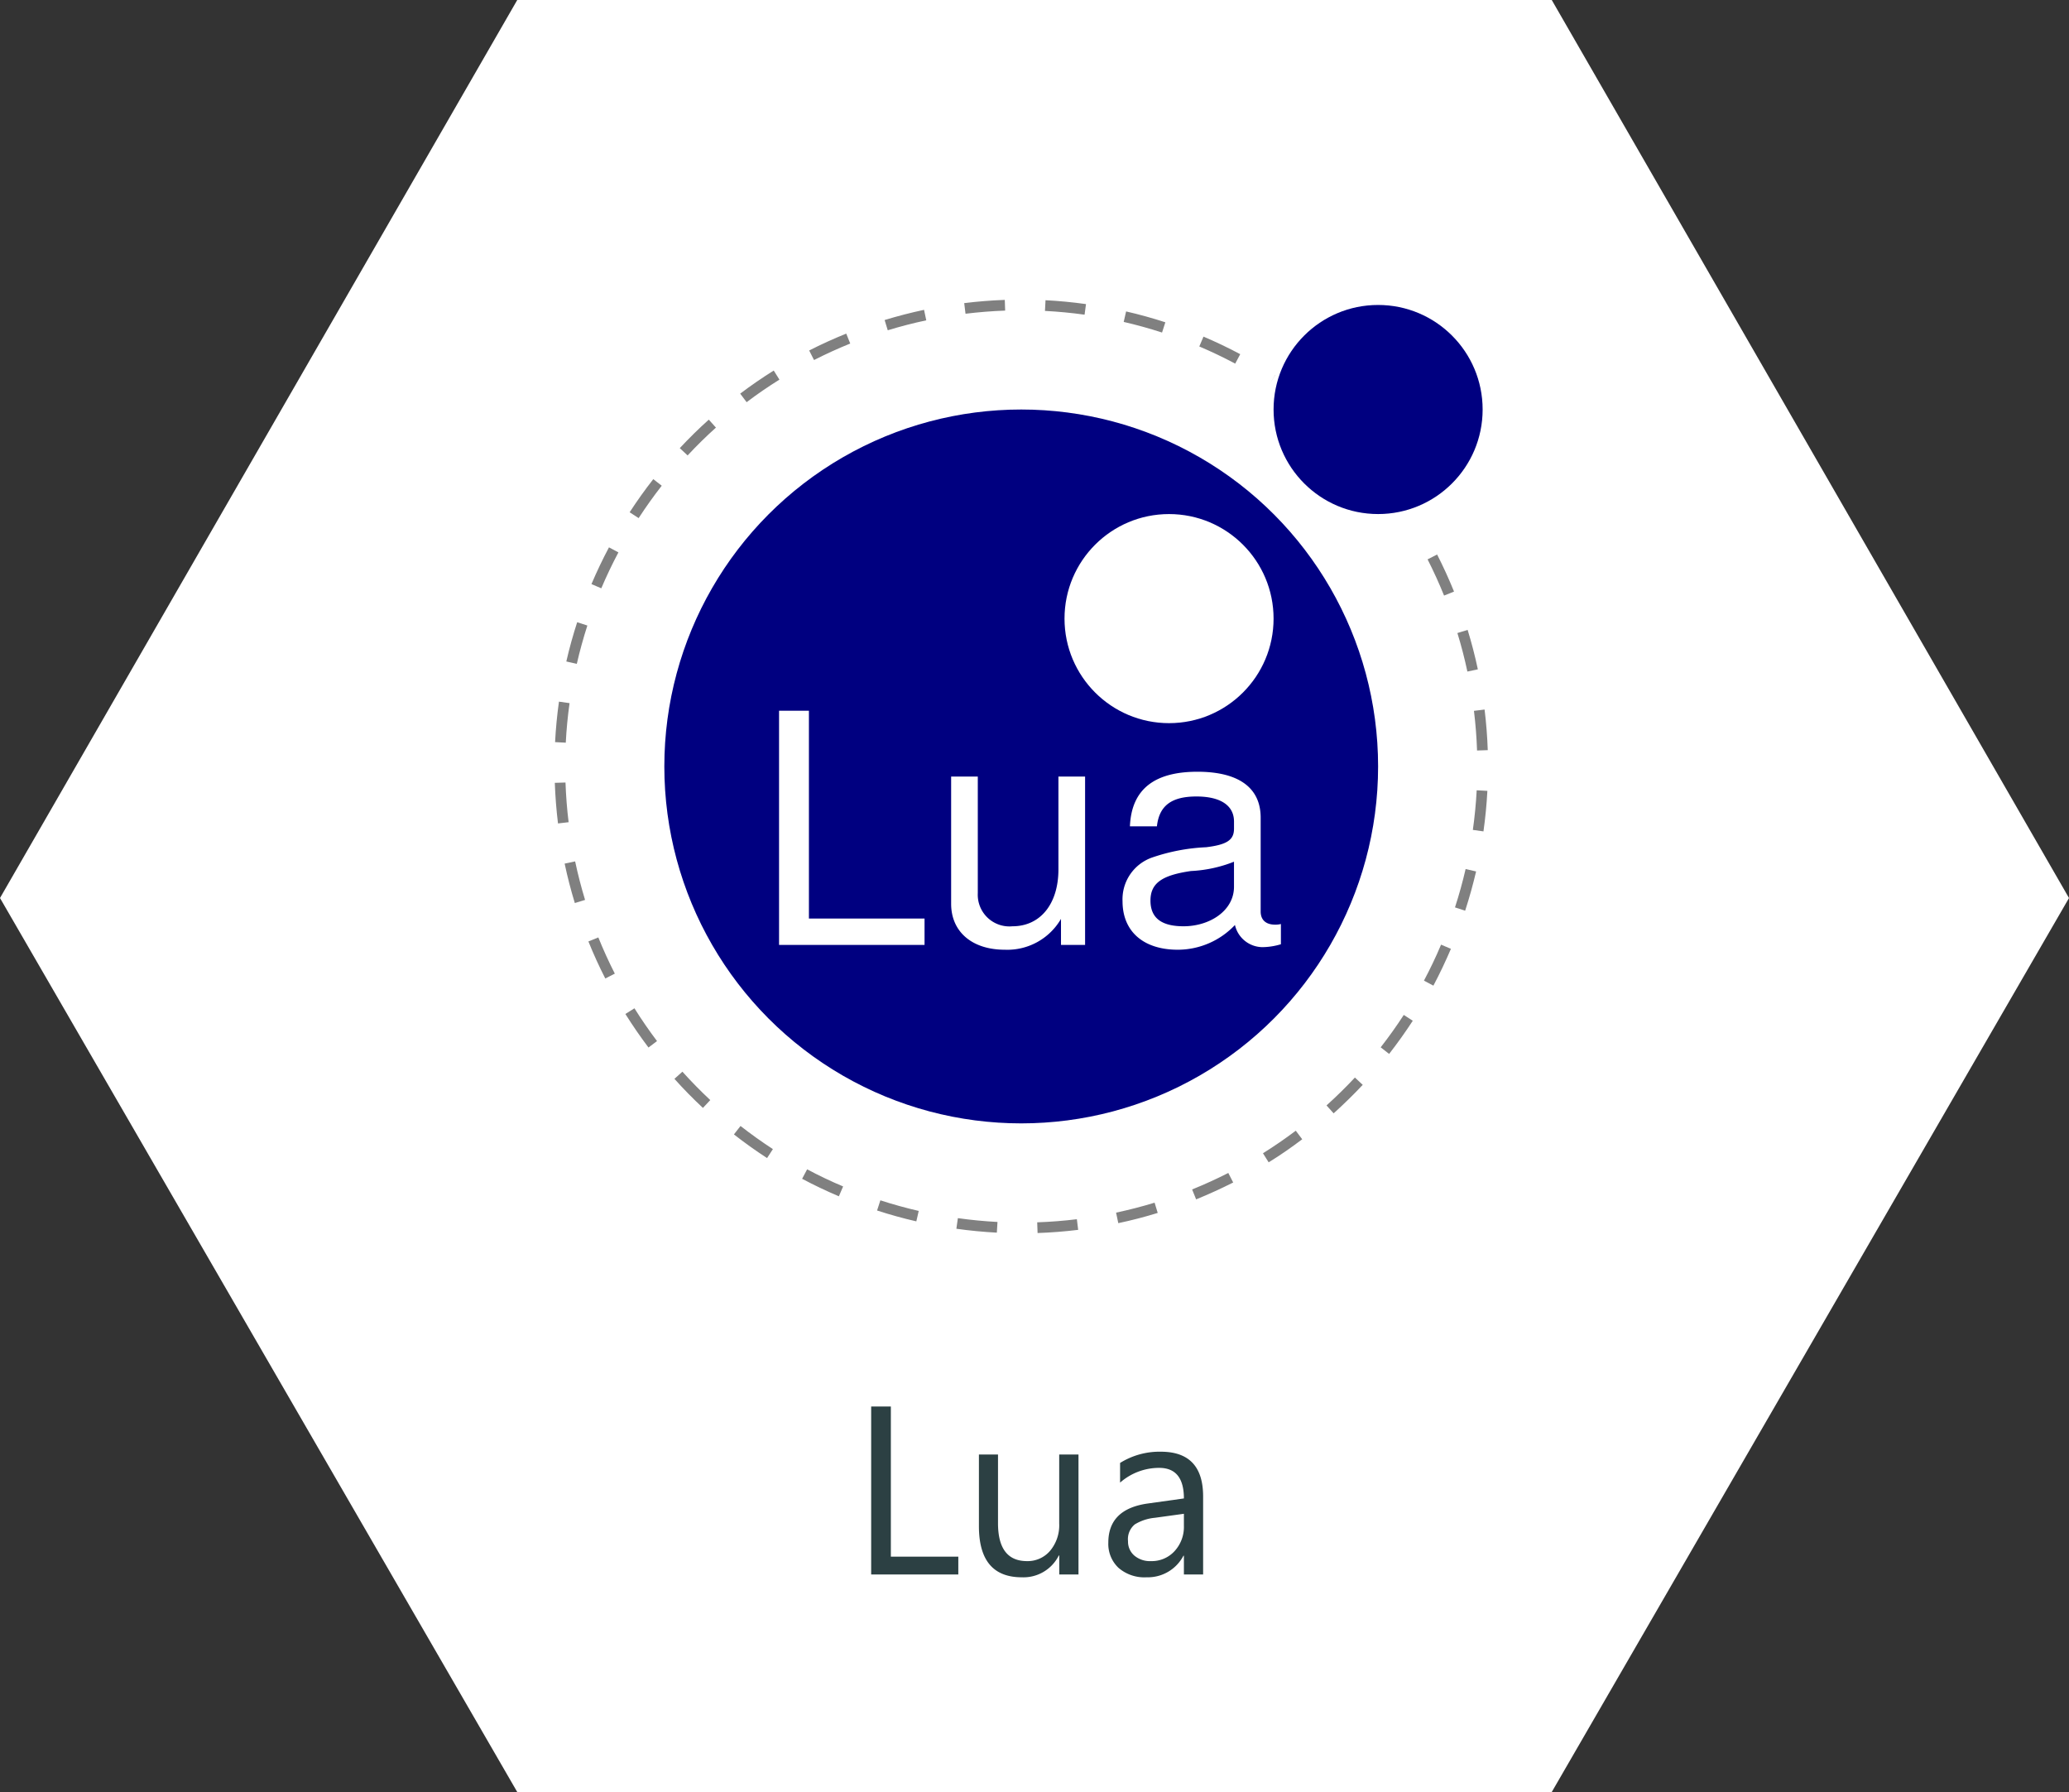
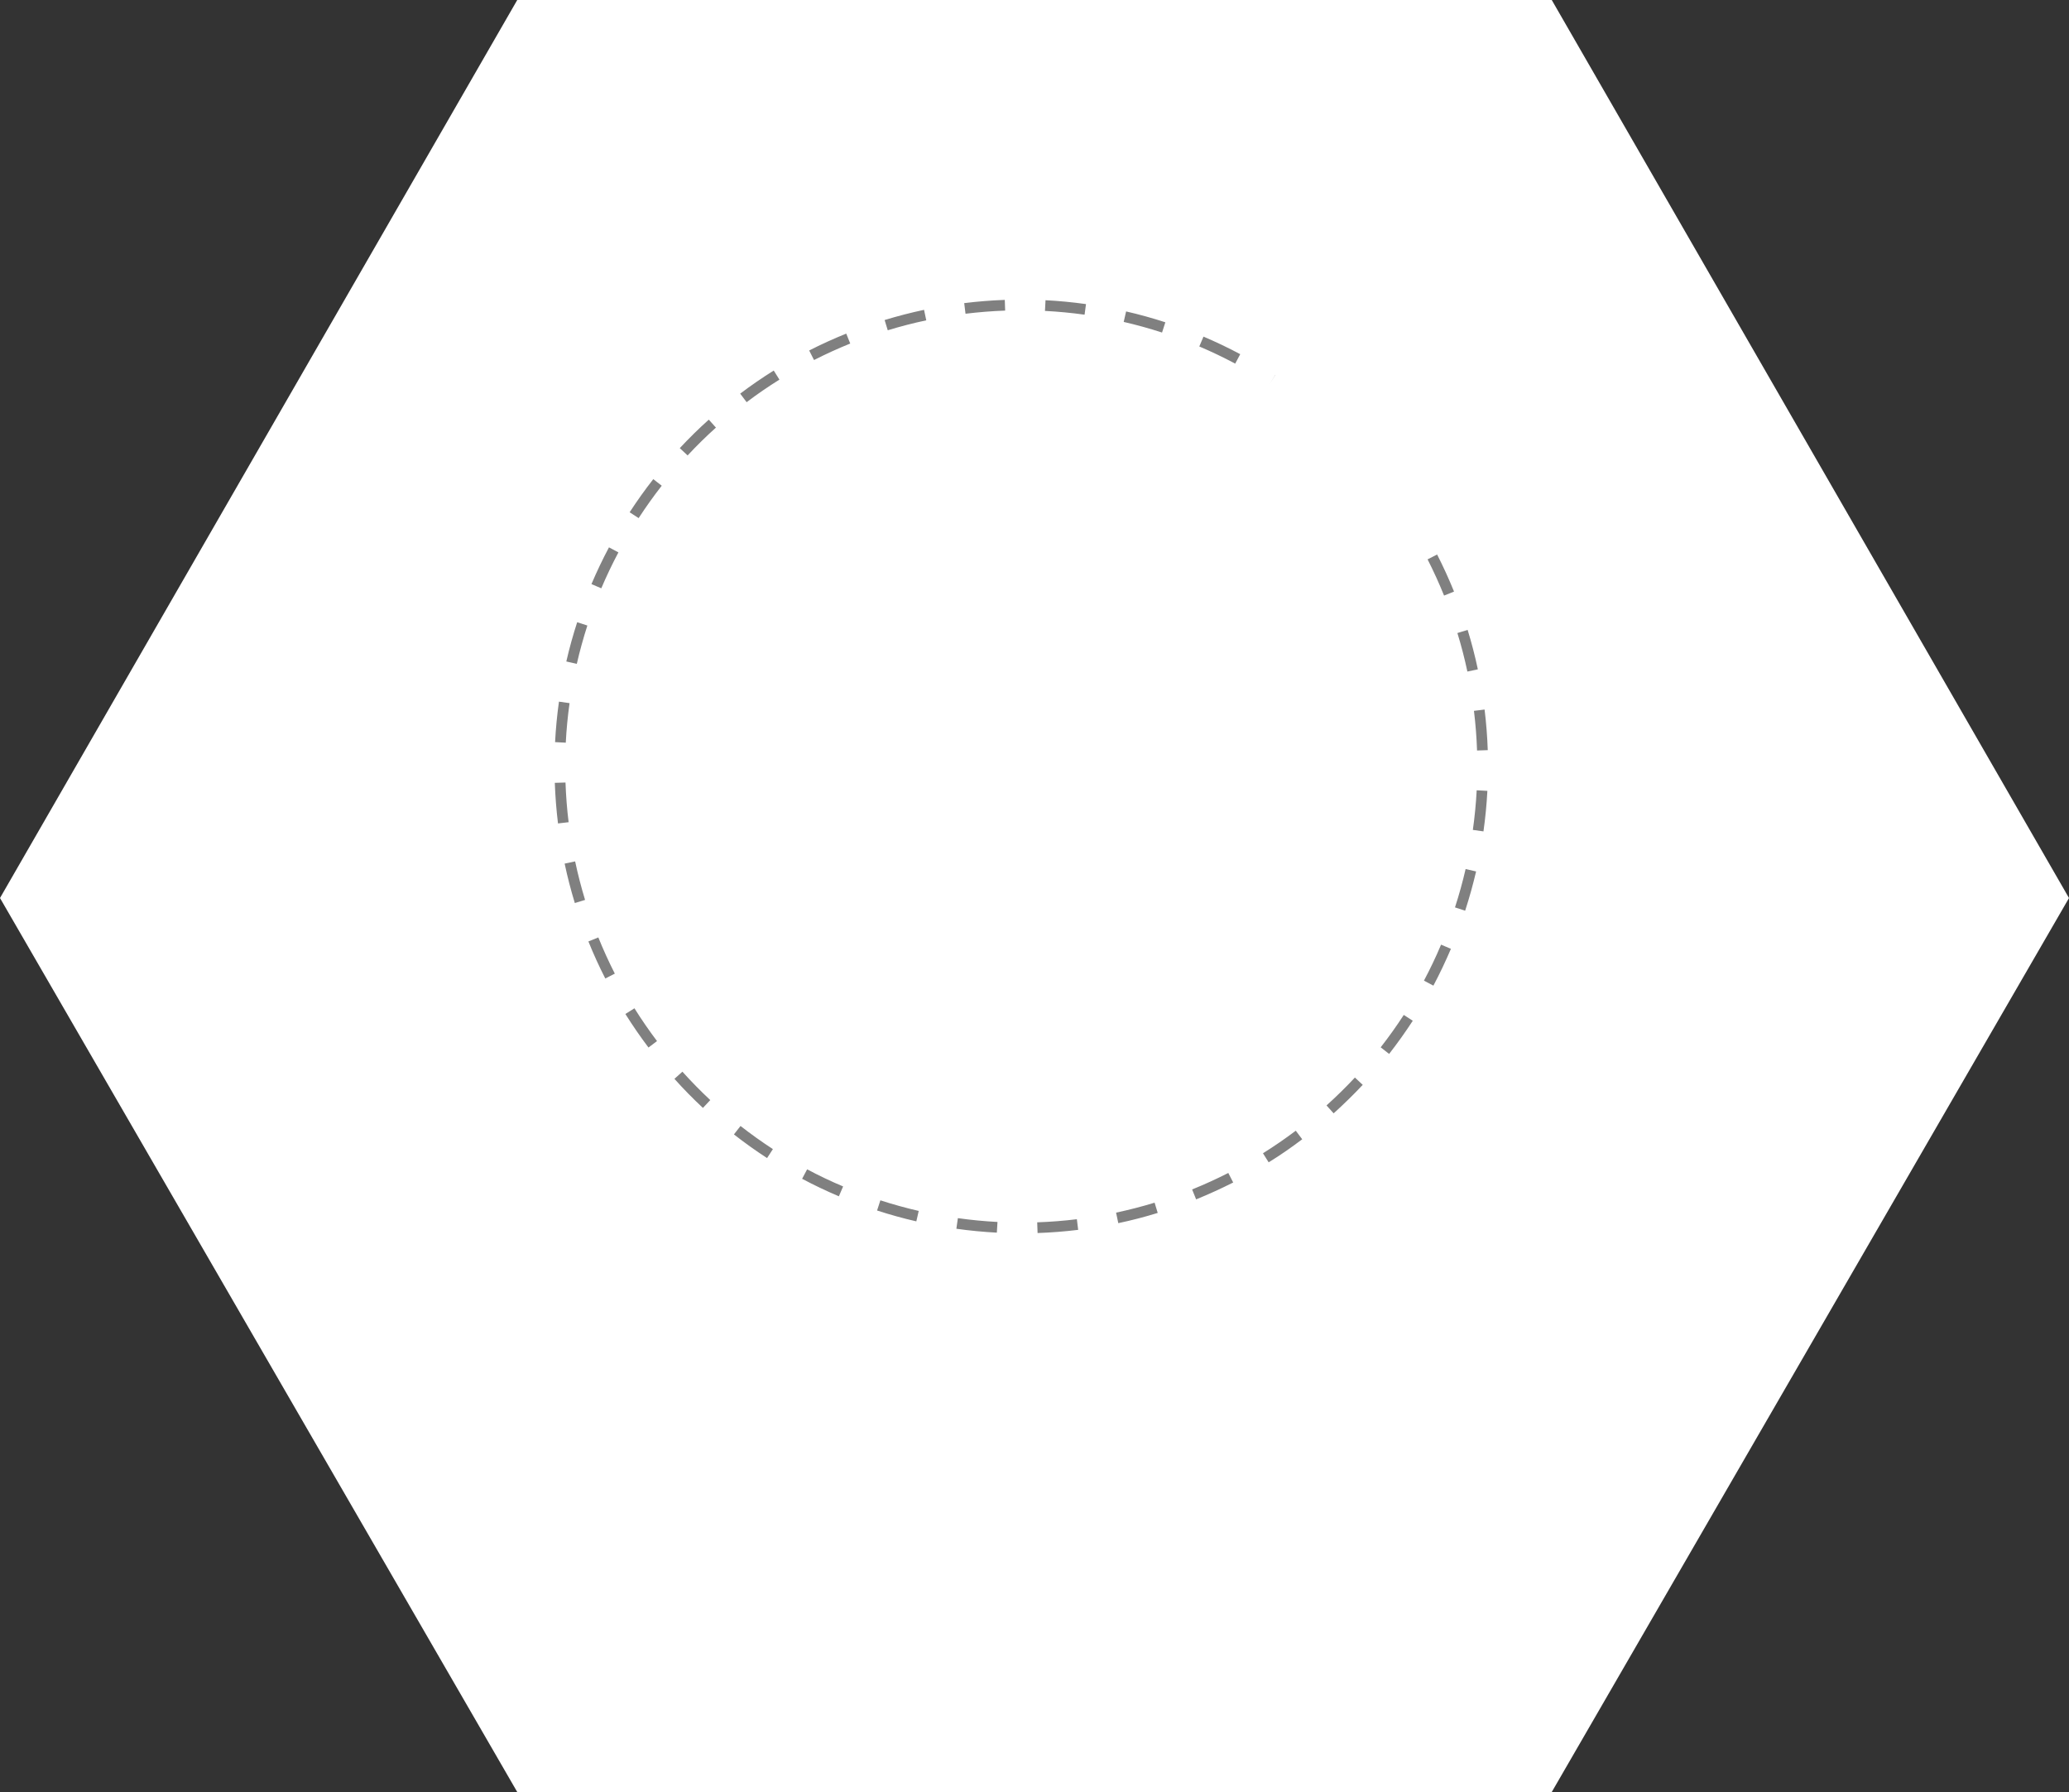
<svg xmlns="http://www.w3.org/2000/svg" width="138" height="119.51" viewBox="0 0 138 119.51">
  <rect x="0" y="0" width="138" height="119.51" fill="#333333" stroke="none" />
  <g id="Group_15600" data-name="Group 15600" transform="translate(-3755.5 -14968.643)">
    <path id="Union_63" data-name="Union 63" d="M34.5,119.51,0,59.889,34.5,0h69L138,59.889,103.5,119.51Z" transform="translate(3755.5 14968.643)" fill="#fff" />
    <g id="Lua__programming_language_-Logo.wine" data-name="Lua_(programming_language)-Logo.wine" transform="translate(3792.618 14988.629)">
-       <path id="Path_20185" data-name="Path 20185" d="M32.087,62.244l-.025-.714c.881-.03,1.771-.1,2.646-.207l.087.709C33.9,62.142,32.989,62.213,32.087,62.244Zm-2.716-.025c-.9-.047-1.81-.135-2.7-.26l.1-.707c.873.122,1.762.208,2.642.254Zm8.1-.635-.148-.7c.862-.183,1.727-.407,2.569-.664l.209.683C39.241,61.169,38.356,61.4,37.474,61.585ZM24,61.466c-.879-.2-1.76-.446-2.618-.724l.22-.679c.838.272,1.7.51,2.558.708ZM42.663,60l-.268-.662c.816-.33,1.628-.7,2.414-1.1l.325.636C44.33,59.28,43.5,59.659,42.663,60Zm-23.829-.205c-.831-.352-1.656-.745-2.452-1.168l.335-.631c.778.413,1.584.8,2.4,1.141ZM47.5,57.53l-.379-.605q.56-.35,1.108-.727t1.08-.777l.43.571q-.541.408-1.1.795T47.5,57.53Zm-33.455-.284c-.756-.491-1.5-1.022-2.211-1.578l.44-.563c.694.543,1.421,1.062,2.16,1.542Zm37.791-2.981-.477-.531c.656-.59,1.293-1.215,1.894-1.859l.522.487C53.156,53.021,52.5,53.661,51.832,54.265ZM9.766,53.9c-.658-.614-1.3-1.266-1.9-1.938l.531-.478c.591.656,1.217,1.293,1.86,1.894ZM55.535,50.3l-.563-.44c.542-.694,1.061-1.421,1.54-2.161l.6.389C56.621,48.842,56.09,49.587,55.535,50.3Zm-49.4-.427c-.544-.721-1.062-1.473-1.541-2.237l.605-.379c.467.746.974,1.482,1.505,2.186Zm52.354-4.126-.631-.335c.413-.778.8-1.584,1.141-2.4l.658.279C59.3,44.123,58.912,44.948,58.489,45.744ZM3.255,45.27c-.41-.8-.789-1.635-1.127-2.471l.662-.268c.33.817.7,1.63,1.1,2.414Zm57.352-4.522-.679-.22c.272-.838.511-1.7.709-2.558l.7.161C61.129,39.009,60.885,39.89,60.606,40.748Zm-59.385-.51c-.263-.862-.492-1.747-.679-2.63l.7-.148c.183.863.406,1.727.663,2.569ZM61.827,35.46l-.707-.1c.123-.873.209-1.762.256-2.642l.713.038C62.041,33.657,61.953,34.567,61.827,35.46ZM.1,34.929c-.11-.9-.181-1.806-.213-2.708L.6,32.2c.031.881.1,1.771.208,2.646ZM61.4,30.065c-.03-.881-.1-1.771-.207-2.645l.709-.087c.11.895.181,1.806.212,2.708ZM.618,29.543l-.713-.037c.047-.9.134-1.811.259-2.7l.707.1C.749,27.773.664,28.662.618,29.543ZM60.755,24.8c-.183-.862-.407-1.726-.666-2.569l.683-.209c.264.863.494,1.747.681,2.629Zm-59.4-.512-.7-.16c.2-.88.446-1.76.724-2.618l.679.22C1.788,22.571,1.55,23.432,1.353,24.291ZM59.2,19.733c-.33-.815-.7-1.628-1.1-2.415l.636-.324c.41.805.79,1.637,1.128,2.471ZM2.988,19.247l-.657-.279c.352-.83.746-1.655,1.169-2.451l.63.335C3.717,17.631,3.332,18.436,2.988,19.247Zm2.49-4.681-.6-.389c.491-.755,1.022-1.5,1.578-2.21l.563.44C6.477,13.1,5.958,13.829,5.478,14.567Zm3.266-4.179L8.222,9.9C8.837,9.24,9.489,8.6,10.157,8l.478.53C9.982,9.115,9.346,9.741,8.745,10.387Zm3.937-3.552-.43-.57c.72-.543,1.473-1.061,2.238-1.54l.379.606C14.12,5.8,13.385,6.3,12.681,6.836ZM47.563,5.617l.381-.6.008,0ZM45.269,4.264c-.779-.415-1.585-.8-2.395-1.144l.279-.657c.829.352,1.654.746,2.451,1.171Zm-28.092-.24-.324-.636c.8-.409,1.635-.788,2.472-1.126l.267.662C18.775,3.255,17.962,3.625,17.177,4.025ZM40.389,2.191c-.838-.272-1.7-.511-2.557-.708l.16-.7c.879.2,1.76.446,2.618.725ZM22.094,2.04l-.209-.683c.862-.263,1.747-.492,2.63-.68l.148.7C23.8,1.559,22.937,1.783,22.094,2.04ZM35.222,1C34.35.879,33.461.794,32.58.749l.037-.713c.9.046,1.811.133,2.7.258ZM27.281.937,27.194.229C28.089.118,29,.046,29.9.014l.025.714C29.046.759,28.156.83,27.281.937Z" fill="gray" />
-       <circle id="Ellipse_3618" data-name="Ellipse 3618" cx="23.804" cy="23.804" r="23.804" transform="translate(7.192 7.324)" fill="navy" />
+       <path id="Path_20185" data-name="Path 20185" d="M32.087,62.244l-.025-.714c.881-.03,1.771-.1,2.646-.207l.087.709C33.9,62.142,32.989,62.213,32.087,62.244Zm-2.716-.025c-.9-.047-1.81-.135-2.7-.26l.1-.707c.873.122,1.762.208,2.642.254Zm8.1-.635-.148-.7c.862-.183,1.727-.407,2.569-.664l.209.683C39.241,61.169,38.356,61.4,37.474,61.585ZM24,61.466c-.879-.2-1.76-.446-2.618-.724l.22-.679c.838.272,1.7.51,2.558.708ZM42.663,60l-.268-.662c.816-.33,1.628-.7,2.414-1.1l.325.636C44.33,59.28,43.5,59.659,42.663,60Zm-23.829-.205c-.831-.352-1.656-.745-2.452-1.168l.335-.631c.778.413,1.584.8,2.4,1.141ZM47.5,57.53l-.379-.605q.56-.35,1.108-.727t1.08-.777l.43.571q-.541.408-1.1.795T47.5,57.53Zm-33.455-.284c-.756-.491-1.5-1.022-2.211-1.578l.44-.563c.694.543,1.421,1.062,2.16,1.542Zm37.791-2.981-.477-.531c.656-.59,1.293-1.215,1.894-1.859l.522.487C53.156,53.021,52.5,53.661,51.832,54.265ZM9.766,53.9c-.658-.614-1.3-1.266-1.9-1.938l.531-.478c.591.656,1.217,1.293,1.86,1.894ZM55.535,50.3l-.563-.44c.542-.694,1.061-1.421,1.54-2.161l.6.389C56.621,48.842,56.09,49.587,55.535,50.3Zm-49.4-.427c-.544-.721-1.062-1.473-1.541-2.237l.605-.379c.467.746.974,1.482,1.505,2.186Zm52.354-4.126-.631-.335c.413-.778.8-1.584,1.141-2.4l.658.279C59.3,44.123,58.912,44.948,58.489,45.744ZM3.255,45.27c-.41-.8-.789-1.635-1.127-2.471l.662-.268c.33.817.7,1.63,1.1,2.414Zm57.352-4.522-.679-.22c.272-.838.511-1.7.709-2.558l.7.161C61.129,39.009,60.885,39.89,60.606,40.748Zm-59.385-.51c-.263-.862-.492-1.747-.679-2.63l.7-.148c.183.863.406,1.727.663,2.569ZM61.827,35.46l-.707-.1c.123-.873.209-1.762.256-2.642l.713.038C62.041,33.657,61.953,34.567,61.827,35.46ZM.1,34.929c-.11-.9-.181-1.806-.213-2.708L.6,32.2c.031.881.1,1.771.208,2.646ZM61.4,30.065c-.03-.881-.1-1.771-.207-2.645l.709-.087c.11.895.181,1.806.212,2.708ZM.618,29.543l-.713-.037c.047-.9.134-1.811.259-2.7l.707.1C.749,27.773.664,28.662.618,29.543ZM60.755,24.8c-.183-.862-.407-1.726-.666-2.569l.683-.209c.264.863.494,1.747.681,2.629Zm-59.4-.512-.7-.16c.2-.88.446-1.76.724-2.618l.679.22C1.788,22.571,1.55,23.432,1.353,24.291M59.2,19.733c-.33-.815-.7-1.628-1.1-2.415l.636-.324c.41.805.79,1.637,1.128,2.471ZM2.988,19.247l-.657-.279c.352-.83.746-1.655,1.169-2.451l.63.335C3.717,17.631,3.332,18.436,2.988,19.247Zm2.49-4.681-.6-.389c.491-.755,1.022-1.5,1.578-2.21l.563.44C6.477,13.1,5.958,13.829,5.478,14.567Zm3.266-4.179L8.222,9.9C8.837,9.24,9.489,8.6,10.157,8l.478.53C9.982,9.115,9.346,9.741,8.745,10.387Zm3.937-3.552-.43-.57c.72-.543,1.473-1.061,2.238-1.54l.379.606C14.12,5.8,13.385,6.3,12.681,6.836ZM47.563,5.617l.381-.6.008,0ZM45.269,4.264c-.779-.415-1.585-.8-2.395-1.144l.279-.657c.829.352,1.654.746,2.451,1.171Zm-28.092-.24-.324-.636c.8-.409,1.635-.788,2.472-1.126l.267.662C18.775,3.255,17.962,3.625,17.177,4.025ZM40.389,2.191c-.838-.272-1.7-.511-2.557-.708l.16-.7c.879.2,1.76.446,2.618.725ZM22.094,2.04l-.209-.683c.862-.263,1.747-.492,2.63-.68l.148.7C23.8,1.559,22.937,1.783,22.094,2.04ZM35.222,1C34.35.879,33.461.794,32.58.749l.037-.713c.9.046,1.811.133,2.7.258ZM27.281.937,27.194.229C28.089.118,29,.046,29.9.014l.025.714C29.046.759,28.156.83,27.281.937Z" fill="gray" />
      <circle id="Ellipse_3619" data-name="Ellipse 3619" cx="6.972" cy="6.972" r="6.972" transform="translate(33.884 14.297)" fill="#fff" />
-       <circle id="Ellipse_3620" data-name="Ellipse 3620" cx="6.972" cy="6.972" r="6.972" transform="translate(47.828 0.352)" fill="navy" />
-       <path id="Path_20186" data-name="Path 20186" d="M231.58,422.178v-1.757h-7.712V406.56h-1.992v15.618h9.705m10.707,0V410.952h-1.778v6.191c0,2.292-1.2,3.792-3.064,3.792a2.111,2.111,0,0,1-2.314-2.207v-7.777h-1.778v8.484c0,1.864,1.393,3.064,3.578,3.064a4.14,4.14,0,0,0,3.749-2.057v1.735h1.607m13.061-.043v-1.35a1.476,1.476,0,0,1-.386.043c-.621,0-.964-.321-.964-.878v-6.256c0-1.992-1.457-3.064-4.22-3.064-2.721,0-4.392,1.05-4.5,3.642h1.8c.15-1.371.964-1.992,2.635-1.992,1.607,0,2.507.6,2.507,1.671v.471c0,.75-.45,1.071-1.864,1.243a12.808,12.808,0,0,0-3.6.686,2.951,2.951,0,0,0-1.971,2.914c0,2.035,1.414,3.235,3.685,3.235a5.252,5.252,0,0,0,3.813-1.65,1.9,1.9,0,0,0,1.842,1.478,4.375,4.375,0,0,0,1.221-.193M252.22,418.3c0,1.607-1.628,2.635-3.364,2.635-1.393,0-2.207-.493-2.207-1.714,0-1.178.793-1.693,2.7-1.971a8.882,8.882,0,0,0,2.871-.621V418.3" transform="translate(-207.032 -379.148)" fill="#fff" />
    </g>
-     <path id="Path_20291" data-name="Path 20291" d="M-5.082,0h-5.812V-11.2h1.313V-1.187h4.5ZM2.934,0H1.652V-1.266H1.621A2.631,2.631,0,0,1-.848.188q-2.859,0-2.859-3.406V-8h1.273v4.578Q-2.434-.891-.5-.891a1.96,1.96,0,0,0,1.543-.691,2.645,2.645,0,0,0,.605-1.809V-8H2.934Zm8.313,0H9.965V-1.25H9.934A2.682,2.682,0,0,1,7.473.188,2.63,2.63,0,0,1,5.6-.445a2.192,2.192,0,0,1-.676-1.68q0-2.242,2.641-2.609l2.4-.336q0-2.039-1.648-2.039a3.938,3.938,0,0,0-2.609.984V-7.437a4.958,4.958,0,0,1,2.719-.75q2.82,0,2.82,2.984ZM9.965-4.047l-1.93.266a3.133,3.133,0,0,0-1.344.441,1.273,1.273,0,0,0-.453,1.121,1.221,1.221,0,0,0,.418.957A1.615,1.615,0,0,0,7.77-.891a2.056,2.056,0,0,0,1.574-.668A2.387,2.387,0,0,0,9.965-3.25Z" transform="translate(3824.5 15073.644)" fill="#2c4043" />
  </g>
</svg>